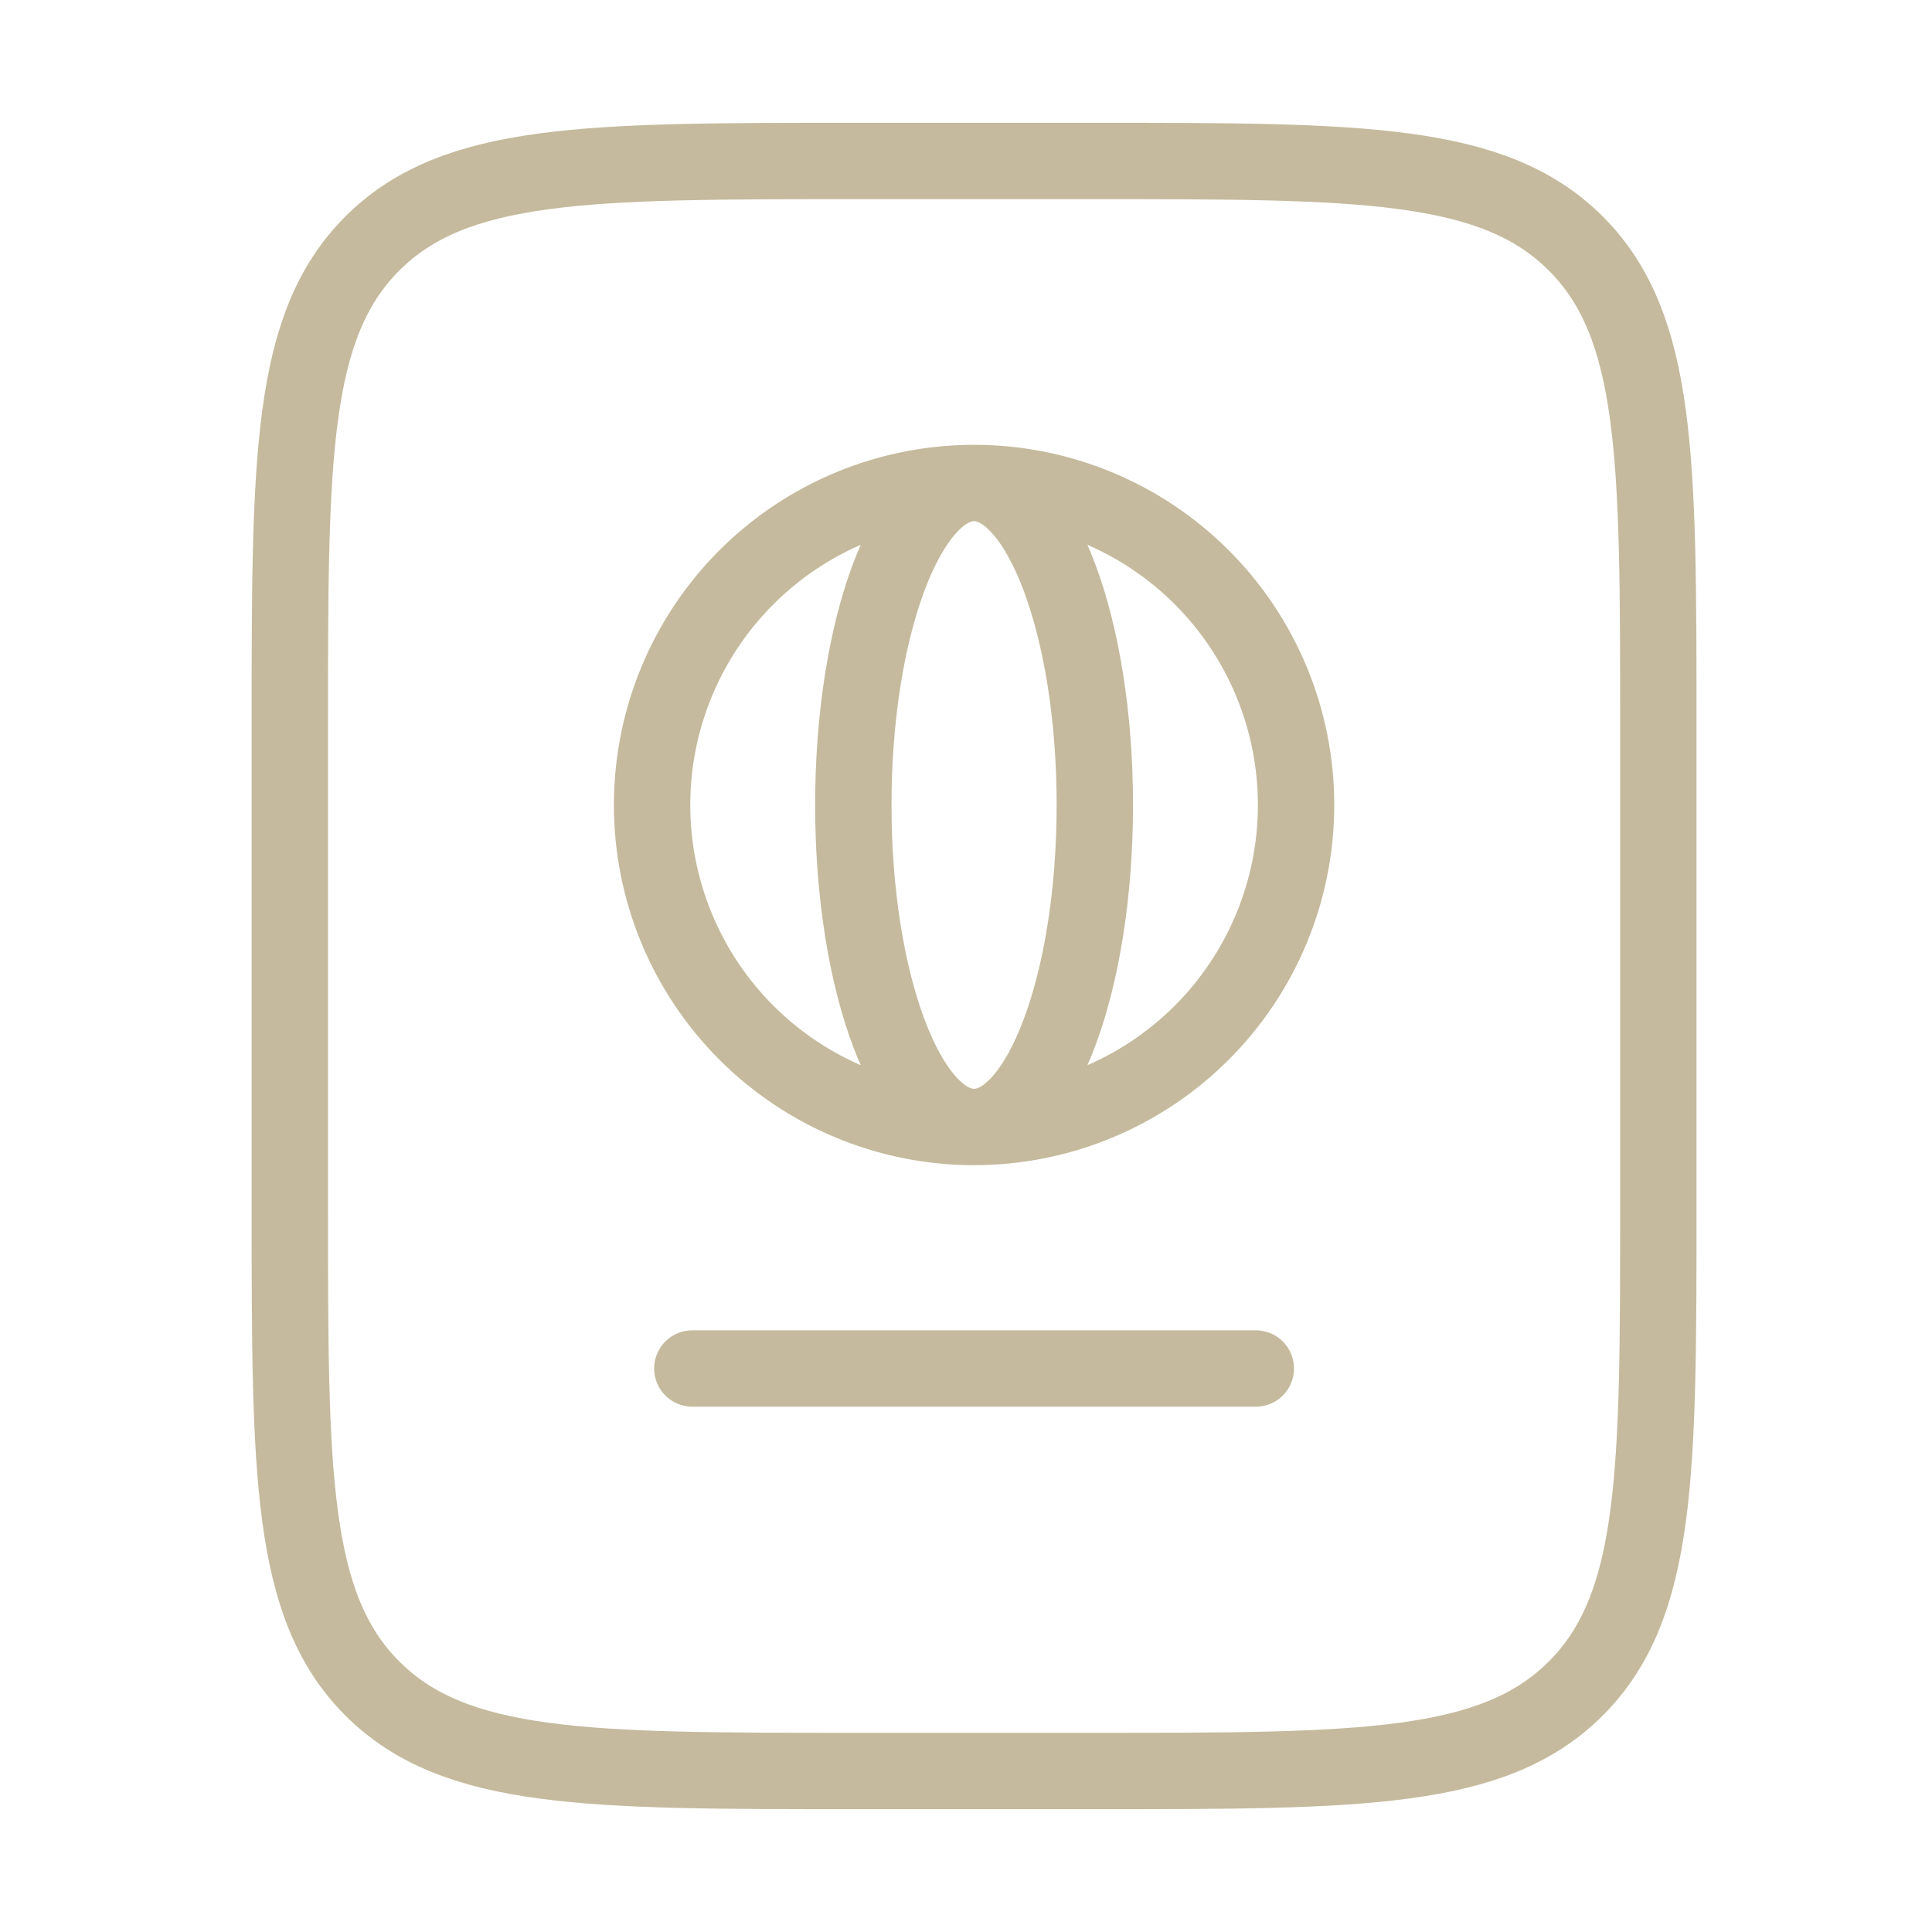
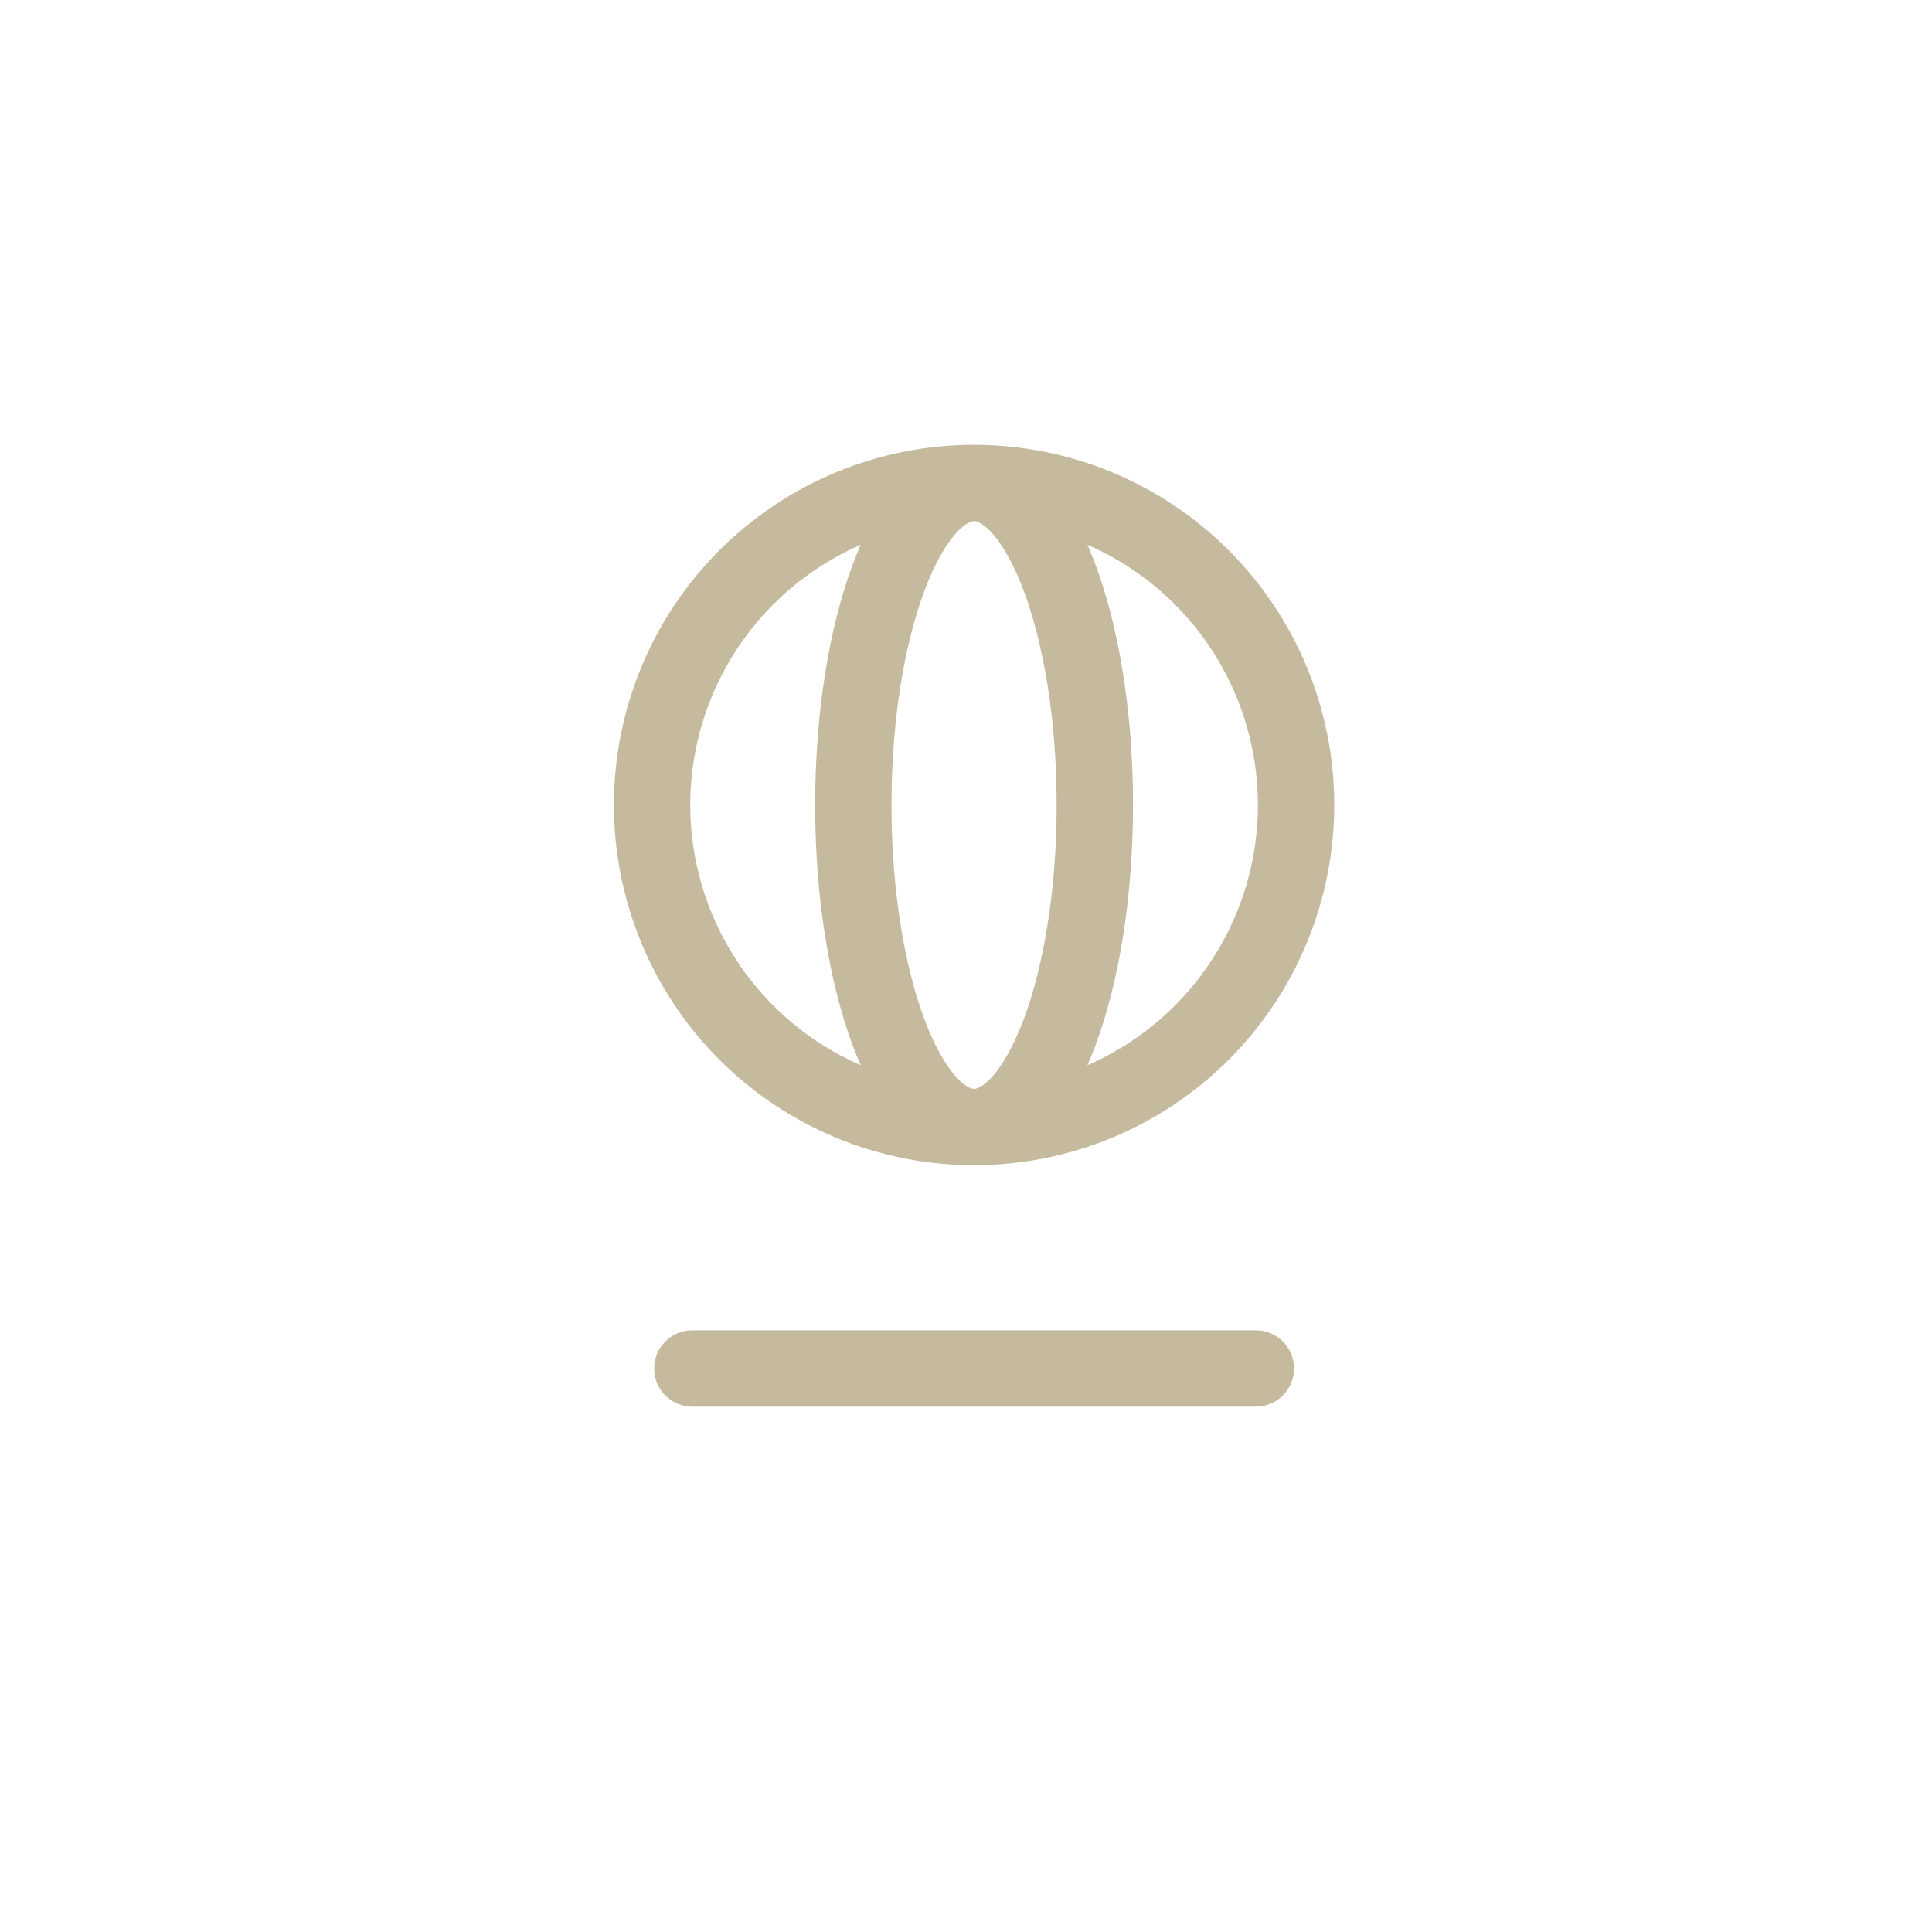
<svg xmlns="http://www.w3.org/2000/svg" width="253" height="253" viewBox="0 0 253 253" fill="none">
-   <path d="M37.953 94.875C37.953 60.087 37.953 42.693 48.758 31.888C59.563 21.083 76.957 21.083 111.745 21.083H143.37C178.157 21.083 195.551 21.083 206.356 31.888C217.161 42.693 217.161 60.087 217.161 94.875V158.125C217.161 192.912 217.161 210.306 206.356 221.111C195.551 231.916 178.157 231.916 143.37 231.916H111.745C76.957 231.916 59.563 231.916 48.758 221.111C37.953 210.306 37.953 192.912 37.953 158.125V94.875Z" stroke="#C5BA9D" stroke-width="10" stroke-linecap="round" stroke-linejoin="round" />
  <path d="M127.557 63.249C138.741 63.249 149.466 67.692 157.374 75.6C165.281 83.508 169.724 94.233 169.724 105.416C169.724 116.599 165.281 127.325 157.374 135.233C149.466 143.14 138.741 147.583 127.557 147.583M127.557 63.249C116.374 63.249 105.649 67.692 97.741 75.6C89.833 83.508 85.391 94.233 85.391 105.416C85.391 116.599 89.833 127.325 97.741 135.233C105.649 143.14 116.374 147.583 127.557 147.583M127.557 63.249C118.829 63.249 111.745 82.119 111.745 105.416C111.745 128.713 118.829 147.583 127.557 147.583M127.557 63.249C136.286 63.249 143.37 82.119 143.37 105.416C143.37 128.713 136.286 147.583 127.557 147.583M90.662 179.208H164.453" stroke="#C5BA9D" stroke-width="10" stroke-linecap="round" stroke-linejoin="round" />
</svg>